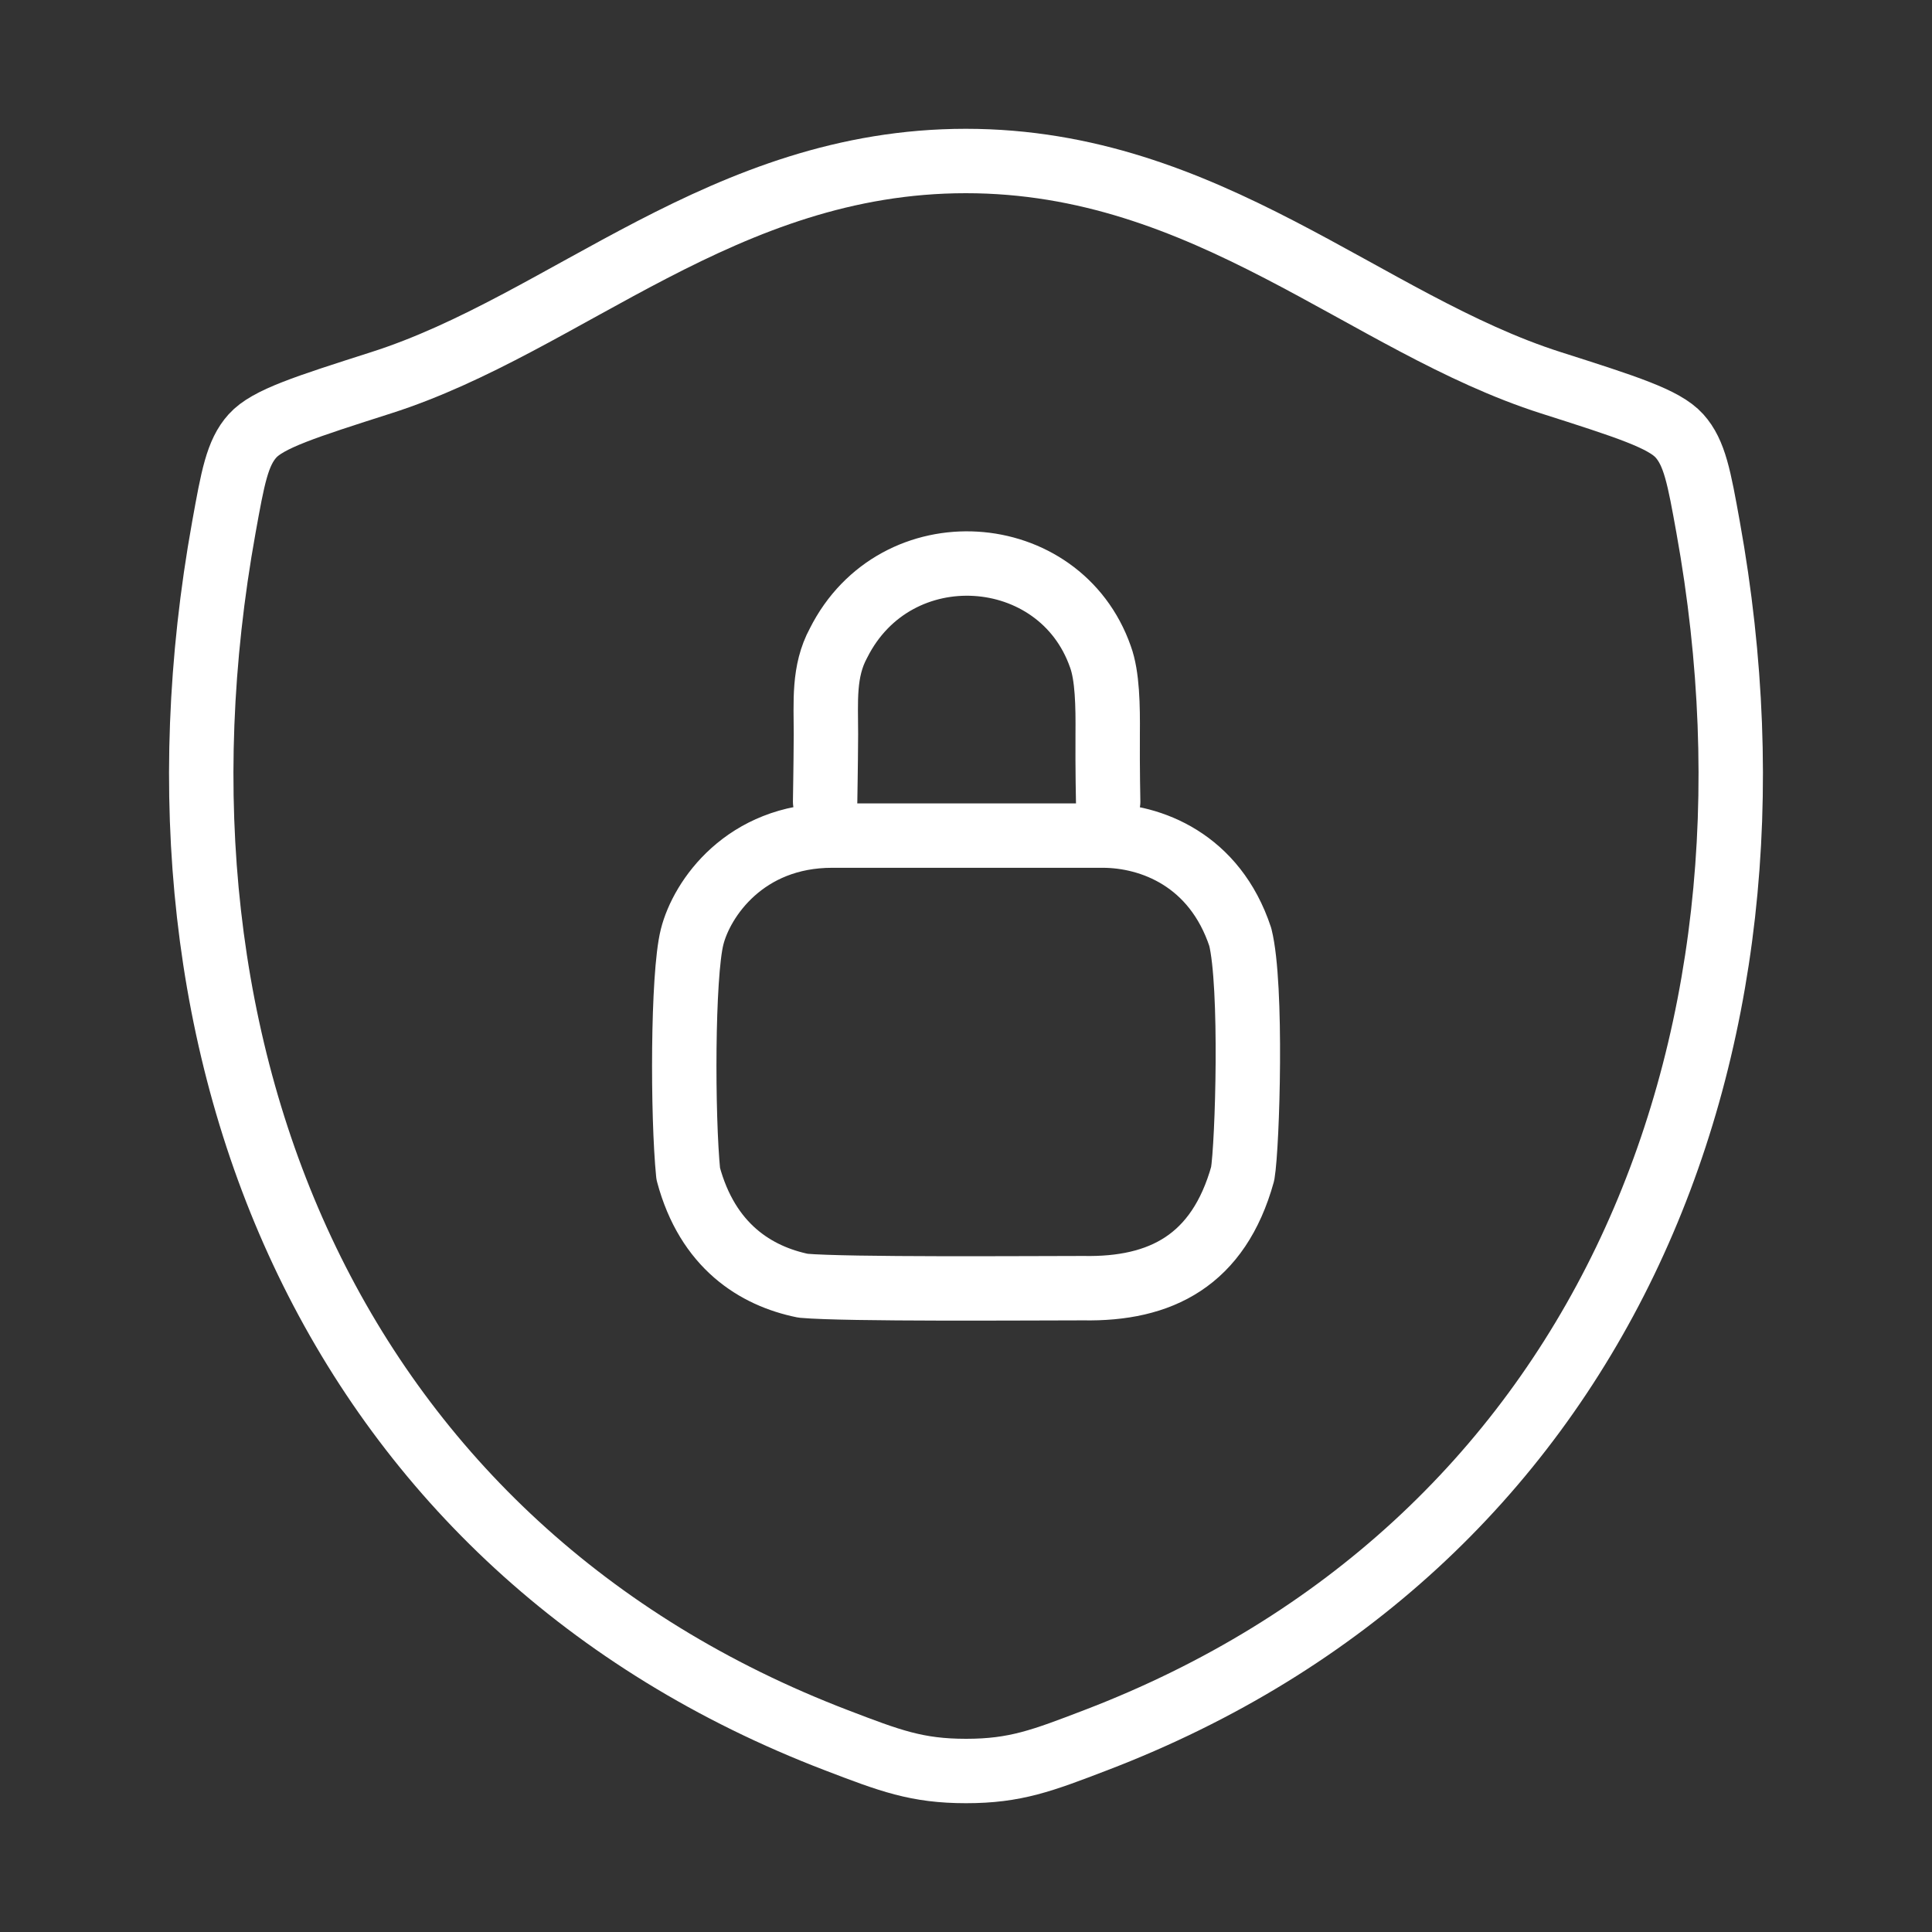
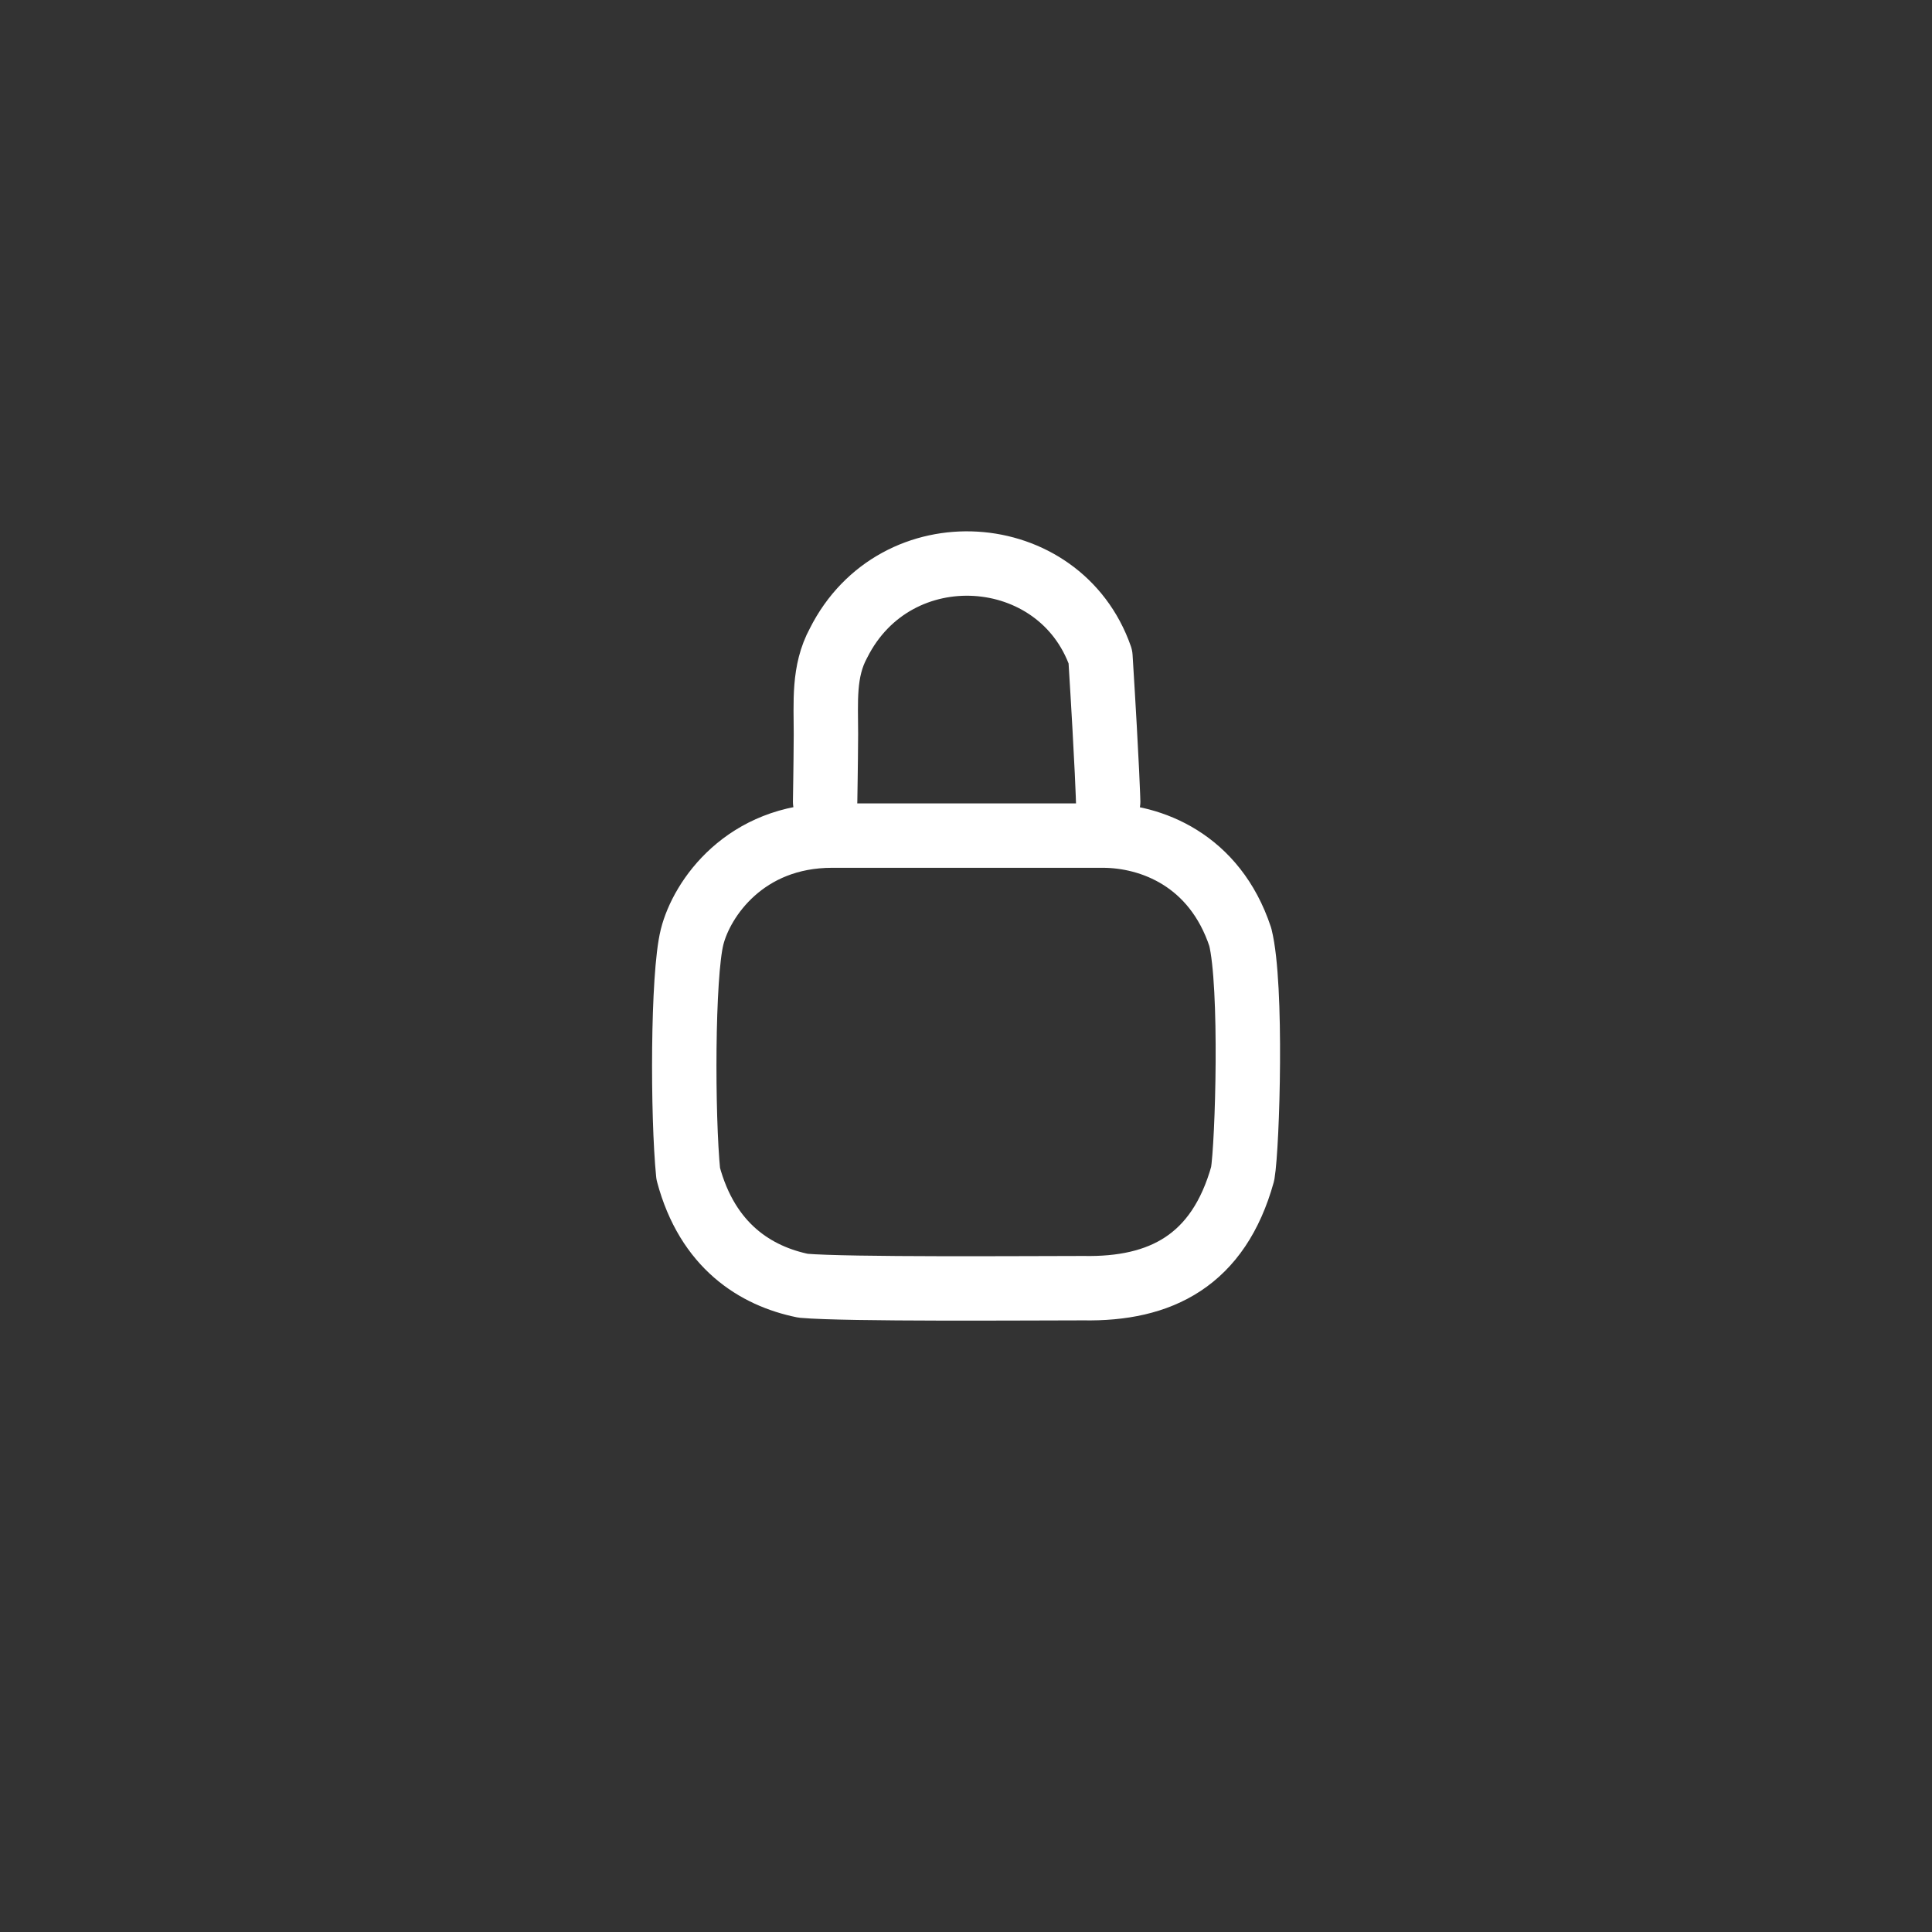
<svg xmlns="http://www.w3.org/2000/svg" width="60" height="60" viewBox="0 0 60 60" fill="none">
  <rect x="0" y="0" width="60" height="60" fill="#333333" stroke="none" />
-   <path d="M29.995 5C22.475 5 17.6 10.047 11.835 11.887C9.49 12.637 8.317 13.01 7.842 13.537C7.367 14.062 7.23 14.835 6.952 16.375C3.977 32.865 10.477 48.11 25.977 54.045C27.64 54.682 28.472 55 30.002 55C31.532 55 32.367 54.68 34.032 54.042C49.53 48.11 56.022 32.865 53.047 16.375C52.77 14.835 52.63 14.062 52.155 13.535C51.68 13.008 50.51 12.635 48.165 11.887C42.397 10.047 37.515 5 29.995 5Z" stroke="white" stroke-width="2" stroke-linecap="round" stroke-linejoin="round" />
-   <path d="M25.625 24.897C25.625 24.747 25.645 23.882 25.65 22.797C25.65 21.802 25.565 20.847 26.04 19.972C27.815 16.437 32.915 16.797 34.175 20.397C34.393 20.99 34.408 21.927 34.4 22.797C34.393 23.905 34.415 24.897 34.415 24.897M25.843 25.95C23.143 25.95 21.793 27.9 21.493 29.1C21.193 30.3 21.193 34.65 21.373 36.45C21.973 38.7 23.473 39.63 24.943 39.93C26.293 40.05 31.993 40.005 33.643 40.005C36.043 40.05 37.843 39.15 38.593 36.45C38.743 35.55 38.893 30.6 38.518 29.1C37.723 26.7 35.743 25.95 34.243 25.95H25.843Z" stroke="white" stroke-width="2" stroke-linecap="round" stroke-linejoin="round" />
+   <path d="M25.625 24.897C25.625 24.747 25.645 23.882 25.65 22.797C25.65 21.802 25.565 20.847 26.04 19.972C27.815 16.437 32.915 16.797 34.175 20.397C34.393 23.905 34.415 24.897 34.415 24.897M25.843 25.95C23.143 25.95 21.793 27.9 21.493 29.1C21.193 30.3 21.193 34.65 21.373 36.45C21.973 38.7 23.473 39.63 24.943 39.93C26.293 40.05 31.993 40.005 33.643 40.005C36.043 40.05 37.843 39.15 38.593 36.45C38.743 35.55 38.893 30.6 38.518 29.1C37.723 26.7 35.743 25.95 34.243 25.95H25.843Z" stroke="white" stroke-width="2" stroke-linecap="round" stroke-linejoin="round" />
</svg>